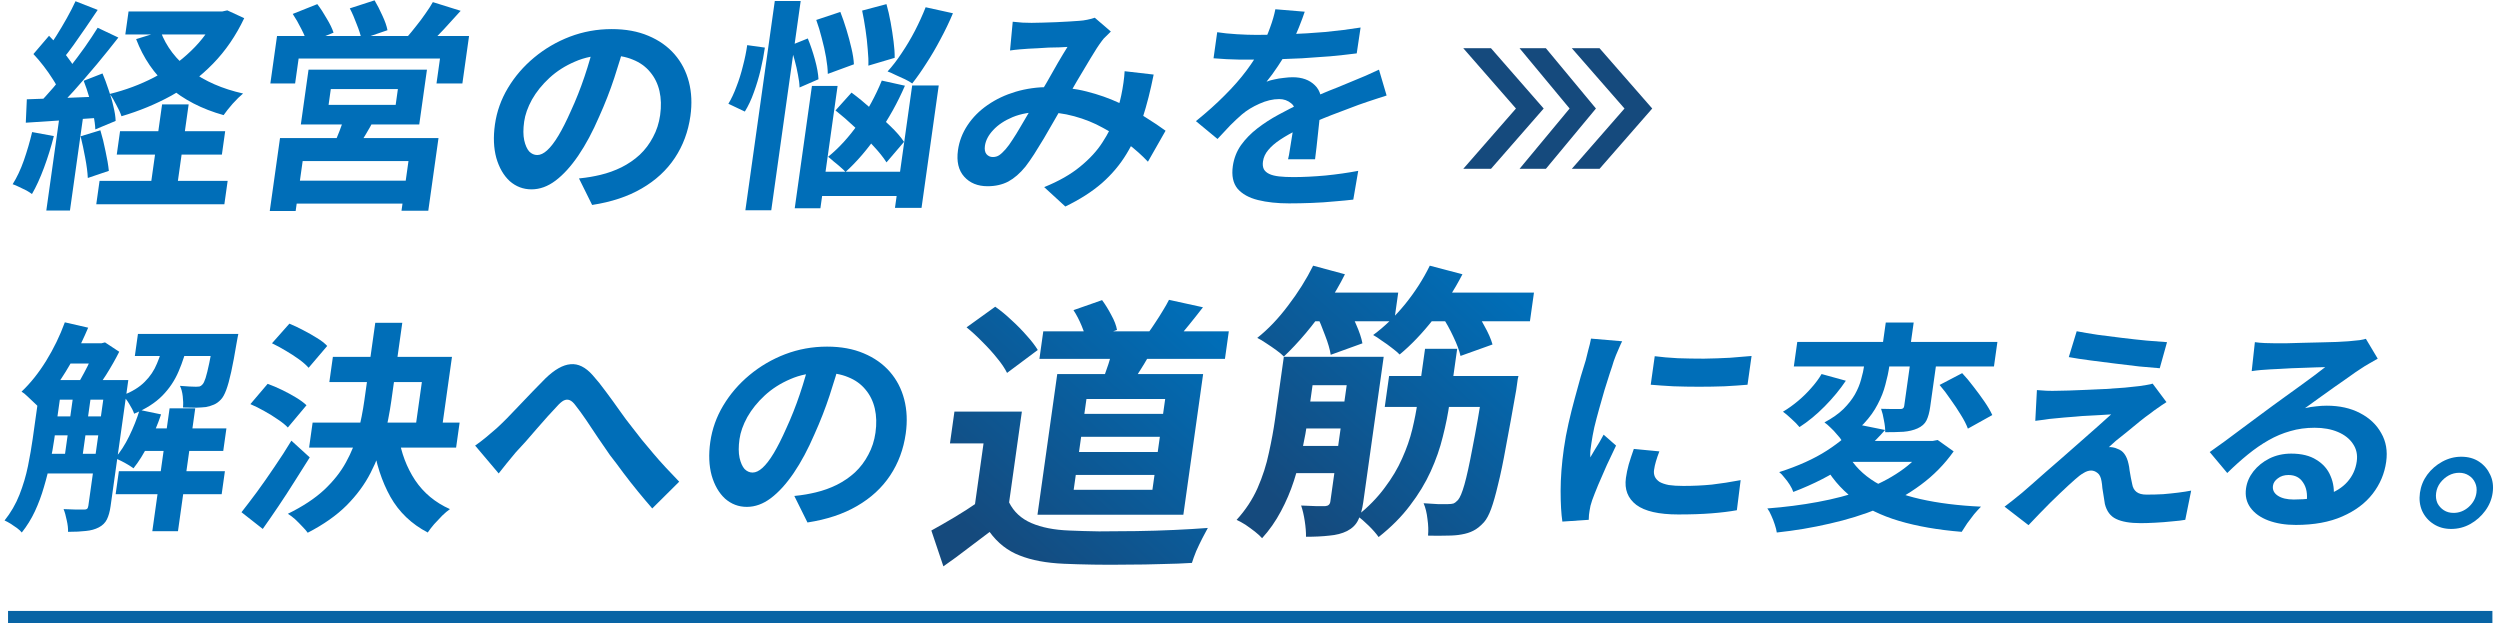
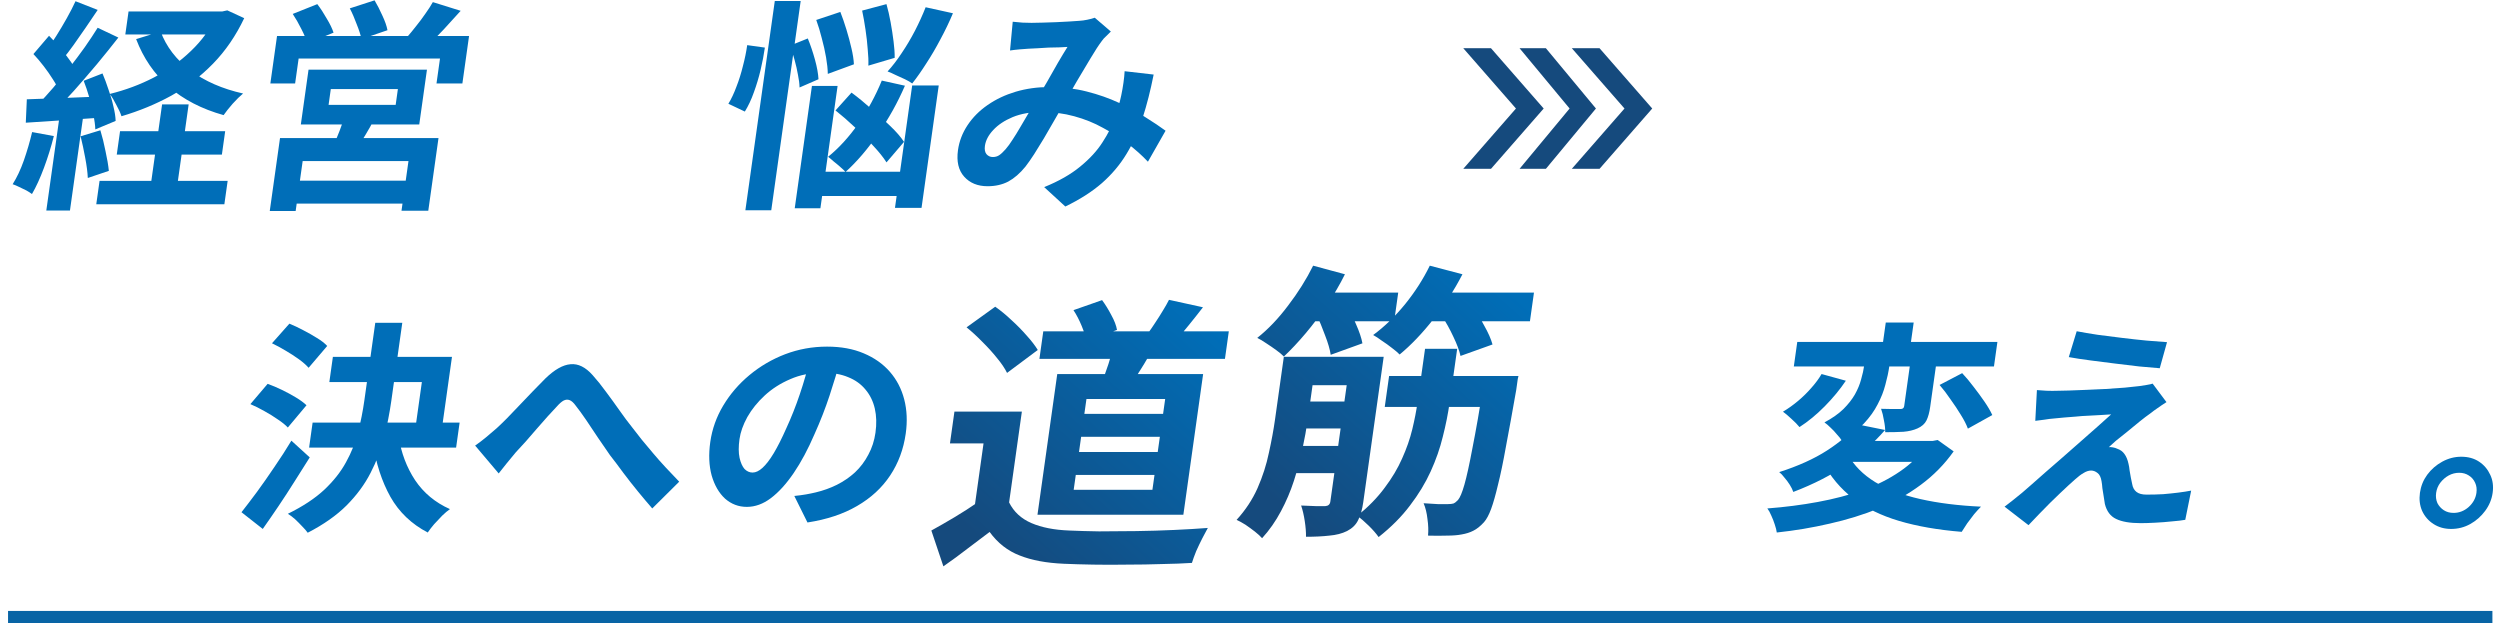
<svg xmlns="http://www.w3.org/2000/svg" width="622" height="155" viewBox="0 0 622 155" fill="none">
  <path d="M2 152H620.112V155H2V152Z" fill="#0864A5" />
  <path d="M31.983 2.856H55.955L55.152 8.568H31.18L31.983 2.856ZM29.869 32.636H56.026L55.207 38.459H29.05L29.869 32.636ZM24.77 45.002H56.64L55.821 50.825H23.951L24.77 45.002ZM54.05 2.856H55.283L56.554 2.579L60.762 4.52C58.692 8.883 56.109 12.653 53.011 15.833C49.913 19.012 46.439 21.674 42.59 23.819C38.747 25.926 34.624 27.626 30.223 28.92C29.964 28.107 29.537 27.164 28.94 26.092C28.387 24.983 27.842 24.077 27.306 23.375C31.212 22.414 34.877 21.046 38.301 19.271C41.767 17.46 44.839 15.26 47.518 12.672C50.234 10.084 52.365 7.145 53.91 3.855L54.05 2.856ZM39.962 7.847C41.374 11.618 43.851 14.853 47.392 17.552C50.976 20.214 55.338 22.118 60.48 23.264C59.719 23.892 58.853 24.743 57.881 25.815C56.946 26.887 56.197 27.83 55.635 28.643C50.209 27.127 45.666 24.78 42.006 21.6C38.383 18.421 35.672 14.465 33.872 9.733L39.962 7.847ZM40.326 25.981H46.935L43.739 48.718H37.13L40.326 25.981ZM18.787 0.306L24.308 2.468C23.363 3.873 22.374 5.333 21.339 6.849C20.305 8.365 19.299 9.807 18.323 11.175C17.346 12.543 16.433 13.726 15.584 14.724L11.368 12.838C12.201 11.692 13.074 10.398 13.986 8.957C14.898 7.515 15.778 6.036 16.626 4.52C17.474 3.004 18.194 1.599 18.787 0.306ZM24.3 6.905L29.446 9.345C27.806 11.452 26.019 13.67 24.086 15.999C22.158 18.291 20.241 20.51 18.334 22.654C16.432 24.761 14.66 26.61 13.017 28.199L9.401 26.037C10.623 24.78 11.903 23.375 13.242 21.822C14.585 20.232 15.918 18.587 17.24 16.887C18.604 15.149 19.892 13.43 21.102 11.729C22.317 9.992 23.383 8.383 24.3 6.905ZM8.314 13.448L12.201 8.901C13.053 9.751 13.91 10.694 14.772 11.729C15.678 12.727 16.487 13.744 17.2 14.779C17.956 15.777 18.501 16.683 18.835 17.497L14.693 22.654C14.37 21.767 13.854 20.787 13.146 19.715C12.475 18.643 11.713 17.552 10.861 16.443C10.009 15.334 9.16 14.336 8.314 13.448ZM20.821 20.103L25.503 18.273C26.035 19.53 26.537 20.879 27.006 22.321C27.518 23.726 27.921 25.112 28.214 26.48C28.549 27.811 28.735 29.013 28.771 30.085L23.714 32.192C23.678 31.12 23.514 29.9 23.22 28.532C22.97 27.127 22.631 25.686 22.204 24.207C21.777 22.728 21.316 21.36 20.821 20.103ZM6.675 24.706C9.262 24.632 12.358 24.521 15.964 24.373C19.569 24.225 23.23 24.077 26.948 23.929L26.151 29.198C22.642 29.456 19.155 29.697 15.688 29.919C12.259 30.14 9.169 30.344 6.417 30.529L6.675 24.706ZM20.056 33.911L24.971 32.414C25.457 34.004 25.885 35.741 26.255 37.627C26.667 39.475 26.942 41.102 27.081 42.507L21.847 44.281C21.783 42.877 21.569 41.213 21.204 39.29C20.845 37.331 20.462 35.538 20.056 33.911ZM7.994 32.858L13.398 33.856C12.726 36.518 11.909 39.142 10.947 41.73C9.986 44.318 8.989 46.5 7.955 48.274C7.618 48.015 7.156 47.72 6.568 47.387C5.974 47.091 5.362 46.795 4.732 46.5C4.139 46.204 3.61 45.982 3.145 45.834C4.2 44.17 5.132 42.193 5.94 39.9C6.752 37.571 7.437 35.224 7.994 32.858ZM15 27.645H20.881L17.404 52.378H11.523L15 27.645Z" fill="#006EB8" />
  <path d="M82.304 22.155L81.751 26.092H98.442L98.995 22.155H82.304ZM76.765 17.33H106.227L104.309 30.972H74.848L76.765 17.33ZM85.722 28.92L93.277 29.364C92.509 30.843 91.712 32.266 90.884 33.634C90.057 35.002 89.315 36.166 88.657 37.128L82.885 36.351C83.42 35.205 83.951 33.948 84.479 32.58C85.008 31.212 85.422 29.992 85.722 28.92ZM69.667 34.355H109.098L106.557 52.433H99.892L101.63 40.067H75.305L73.559 52.489H67.118L69.667 34.355ZM71.819 44.947H103.801L102.998 50.659H71.016L71.819 44.947ZM68.925 8.957H116.701L115.041 20.768H108.6L109.473 14.557H74.299L73.425 20.768H67.264L68.925 8.957ZM107.692 0.527L114.614 2.69C113.195 4.28 111.782 5.833 110.374 7.348C108.966 8.864 107.685 10.14 106.532 11.175L101.323 9.178C102.035 8.365 102.779 7.459 103.554 6.461C104.366 5.463 105.125 4.446 105.831 3.411C106.574 2.376 107.194 1.415 107.692 0.527ZM72.833 3.466L78.945 1.026C79.765 2.099 80.548 3.3 81.295 4.631C82.084 5.925 82.648 7.09 82.988 8.125L76.453 10.787C76.182 9.788 75.695 8.605 74.991 7.237C74.293 5.833 73.573 4.576 72.833 3.466ZM87.03 2.08L93.192 0.084C93.858 1.193 94.502 2.45 95.126 3.855C95.788 5.26 96.214 6.48 96.404 7.515L89.931 9.733C89.736 8.735 89.347 7.515 88.766 6.073C88.227 4.594 87.648 3.263 87.03 2.08Z" fill="#006EB8" />
-   <path d="M155.55 10.4C154.781 13.21 153.875 16.204 152.831 19.384C151.786 22.563 150.531 25.78 149.066 29.033C147.458 32.767 145.736 35.983 143.901 38.682C142.065 41.381 140.166 43.47 138.203 44.949C136.283 46.391 134.296 47.111 132.242 47.111C130.188 47.111 128.38 46.428 126.817 45.06C125.297 43.655 124.186 41.732 123.483 39.292C122.818 36.852 122.704 34.08 123.14 30.974C123.592 27.758 124.672 24.726 126.379 21.879C128.086 19.033 130.25 16.519 132.872 14.338C135.536 12.119 138.506 10.382 141.782 9.125C145.096 7.868 148.563 7.239 152.185 7.239C155.658 7.239 158.698 7.794 161.305 8.903C163.95 10.012 166.124 11.546 167.827 13.506C169.531 15.465 170.721 17.757 171.398 20.382C172.074 23.007 172.199 25.835 171.773 28.867C171.228 32.749 169.936 36.224 167.899 39.292C165.862 42.361 163.117 44.893 159.662 46.89C156.245 48.886 152.132 50.254 147.323 50.993L144.05 44.394C145.148 44.283 146.119 44.154 146.961 44.006C147.803 43.858 148.611 43.692 149.384 43.507C151.238 43.063 152.988 42.435 154.634 41.621C156.321 40.771 157.83 39.736 159.159 38.516C160.493 37.259 161.594 35.799 162.463 34.135C163.369 32.471 163.962 30.641 164.243 28.645C164.55 26.464 164.494 24.467 164.077 22.656C163.659 20.844 162.891 19.273 161.771 17.942C160.656 16.574 159.215 15.539 157.446 14.837C155.683 14.097 153.588 13.727 151.161 13.727C148.174 13.727 145.466 14.264 143.038 15.336C140.614 16.371 138.502 17.72 136.7 19.384C134.897 21.048 133.451 22.841 132.359 24.763C131.304 26.686 130.655 28.515 130.411 30.253C130.151 32.102 130.157 33.654 130.428 34.911C130.705 36.131 131.116 37.056 131.663 37.684C132.252 38.276 132.92 38.571 133.666 38.571C134.451 38.571 135.271 38.183 136.127 37.407C137.025 36.593 137.962 35.373 138.937 33.747C139.913 32.12 140.948 30.068 142.043 27.591C143.276 24.929 144.404 22.083 145.428 19.051C146.452 16.02 147.297 13.062 147.963 10.178L155.55 10.4Z" fill="#006EB8" />
  <path d="M203.083 4.964L209.077 2.967C209.599 4.298 210.104 5.759 210.59 7.348C211.076 8.938 211.492 10.491 211.839 12.007C212.191 13.485 212.396 14.816 212.454 15.999L205.958 18.384C205.937 17.201 205.794 15.833 205.526 14.28C205.259 12.727 204.904 11.138 204.46 9.511C204.054 7.884 203.595 6.369 203.083 4.964ZM214.501 2.635L220.552 1.026C220.952 2.431 221.299 3.947 221.593 5.574C221.887 7.2 222.13 8.79 222.323 10.343C222.52 11.859 222.611 13.208 222.594 14.391L216.048 16.332C216.097 15.186 216.044 13.837 215.889 12.284C215.776 10.694 215.594 9.067 215.343 7.404C215.096 5.703 214.816 4.113 214.501 2.635ZM207.872 27.479L211.856 23.042C213.413 24.188 215.021 25.501 216.68 26.979C218.381 28.421 219.971 29.863 221.449 31.305C222.964 32.747 224.121 34.078 224.92 35.298L220.562 40.4C219.768 39.143 218.656 37.756 217.226 36.24C215.839 34.688 214.318 33.153 212.664 31.638C211.016 30.085 209.418 28.698 207.872 27.479ZM202.008 21.378H208.393L204.114 51.823H197.729L202.008 21.378ZM226.948 21.268H233.557L229.278 51.712H222.669L226.948 21.268ZM202.032 42.729H227.068L226.218 48.773H201.182L202.032 42.729ZM230.3 1.803L237.091 3.3C236.192 5.444 235.163 7.589 234.003 9.733C232.88 11.877 231.7 13.892 230.464 15.777C229.266 17.663 228.099 19.327 226.962 20.768C226.524 20.436 225.92 20.084 225.15 19.715C224.381 19.345 223.609 18.994 222.834 18.661C222.102 18.291 221.434 17.996 220.83 17.774C222.02 16.48 223.185 14.964 224.326 13.227C225.504 11.489 226.604 9.64 227.626 7.681C228.653 5.685 229.545 3.725 230.3 1.803ZM219.39 20.048L225.148 21.323C223.324 25.538 221.101 29.53 218.48 33.301C215.896 37.072 213.192 40.233 210.369 42.784C210.08 42.451 209.652 42.045 209.085 41.564C208.555 41.084 208.004 40.621 207.431 40.178C206.901 39.697 206.433 39.309 206.027 39.013C208.723 36.832 211.238 34.078 213.573 30.75C215.913 27.386 217.852 23.819 219.39 20.048ZM192.768 0.25H199.209L191.889 52.322H185.448L192.768 0.25ZM185.903 11.23L190.299 11.84C190.054 13.578 189.701 15.426 189.239 17.386C188.782 19.308 188.221 21.175 187.556 22.987C186.933 24.761 186.186 26.351 185.317 27.756L181.221 25.815C181.947 24.632 182.612 23.227 183.214 21.6C183.853 19.974 184.393 18.255 184.835 16.443C185.313 14.632 185.67 12.894 185.903 11.23ZM196.586 11.341L200.98 9.567C201.648 11.193 202.241 12.949 202.76 14.835C203.279 16.72 203.573 18.347 203.642 19.715L198.929 21.767C198.91 20.842 198.778 19.789 198.533 18.606C198.326 17.423 198.05 16.203 197.703 14.946C197.363 13.652 196.99 12.45 196.586 11.341Z" fill="#006EB8" />
  <path d="M251.966 5.407C252.74 5.481 253.551 5.555 254.399 5.629C255.29 5.666 256.034 5.685 256.632 5.685C257.453 5.685 258.389 5.666 259.44 5.629C260.528 5.592 261.635 5.555 262.76 5.518C263.886 5.481 264.958 5.426 265.976 5.352C266.995 5.278 267.824 5.223 268.464 5.186C269.141 5.149 269.826 5.056 270.519 4.908C271.25 4.76 271.87 4.594 272.382 4.409L276.379 7.847C275.944 8.291 275.532 8.698 275.144 9.067C274.761 9.4 274.429 9.77 274.148 10.177C273.367 11.212 272.439 12.635 271.363 14.447C270.292 16.221 269.144 18.143 267.92 20.214C266.733 22.284 265.572 24.299 264.438 26.259C263.701 27.515 262.935 28.846 262.14 30.251C261.345 31.656 260.532 33.061 259.699 34.466C258.872 35.834 258.074 37.128 257.305 38.348C256.542 39.531 255.817 40.566 255.133 41.453C253.779 43.117 252.354 44.355 250.858 45.169C249.367 45.945 247.651 46.333 245.709 46.333C243.245 46.333 241.303 45.538 239.883 43.949C238.464 42.359 237.951 40.159 238.346 37.349C238.658 35.131 239.453 33.061 240.732 31.139C242.01 29.216 243.663 27.552 245.69 26.148C247.76 24.706 250.1 23.597 252.711 22.82C255.322 22.044 258.121 21.656 261.108 21.656C264.357 21.656 267.441 22.025 270.362 22.765C273.282 23.504 275.969 24.447 278.422 25.593C280.912 26.739 283.114 27.941 285.028 29.198C286.985 30.418 288.64 31.527 289.994 32.525L285.606 40.233C284.144 38.68 282.468 37.183 280.58 35.741C278.692 34.299 276.636 32.987 274.412 31.804C272.231 30.584 269.846 29.623 267.256 28.92C264.704 28.218 261.99 27.867 259.115 27.867C256.389 27.867 253.995 28.292 251.934 29.142C249.91 29.992 248.303 31.065 247.113 32.358C245.928 33.615 245.24 34.928 245.048 36.296C244.923 37.183 245.051 37.867 245.431 38.348C245.849 38.828 246.375 39.069 247.01 39.069C247.608 39.069 248.133 38.921 248.585 38.625C249.037 38.329 249.574 37.83 250.196 37.128C250.775 36.462 251.353 35.667 251.931 34.743C252.546 33.819 253.175 32.802 253.816 31.693C254.495 30.584 255.157 29.456 255.804 28.31C256.488 27.164 257.148 26.055 257.784 24.983C258.664 23.504 259.57 21.97 260.503 20.38C261.441 18.753 262.334 17.182 263.182 15.666C264.067 14.151 264.87 12.82 265.592 11.674C265.026 11.711 264.33 11.748 263.504 11.785C262.682 11.785 261.802 11.803 260.863 11.84C259.962 11.877 259.058 11.933 258.152 12.007C257.288 12.043 256.536 12.081 255.896 12.117C255.33 12.154 254.594 12.21 253.688 12.284C252.819 12.358 252.021 12.45 251.296 12.561L251.966 5.407ZM287.029 18.55C286.254 22.469 285.337 26.074 284.277 29.364C283.259 32.617 281.926 35.593 280.277 38.292C278.671 40.954 276.632 43.376 274.159 45.557C271.692 47.701 268.656 49.642 265.051 51.38L259.792 46.555C263.436 45.076 266.419 43.376 268.743 41.453C271.104 39.531 272.956 37.516 274.298 35.408C275.677 33.301 276.712 31.249 277.403 29.253C278.1 27.22 278.618 25.39 278.959 23.763C279.184 22.691 279.37 21.637 279.515 20.602C279.666 19.53 279.764 18.569 279.809 17.718L287.029 18.55Z" fill="#006EB8" />
-   <path d="M324.617 2.912C324.29 3.91 323.81 5.204 323.176 6.794C322.541 8.384 321.692 10.177 320.627 12.173C319.837 13.541 318.947 14.964 317.955 16.443C317.005 17.885 316.058 19.179 315.113 20.325C315.629 20.103 316.271 19.918 317.039 19.77C317.812 19.585 318.595 19.456 319.39 19.382C320.227 19.271 320.963 19.216 321.598 19.216C323.95 19.216 325.798 19.881 327.142 21.212C328.523 22.543 329.029 24.521 328.66 27.146C328.556 27.885 328.429 28.791 328.278 29.863C328.165 30.935 328.044 32.063 327.915 33.246C327.791 34.392 327.67 35.52 327.551 36.629C327.433 37.738 327.311 38.736 327.186 39.623H320.465C320.628 38.995 320.77 38.255 320.889 37.405C321.051 36.518 321.2 35.593 321.335 34.632C321.507 33.671 321.656 32.747 321.781 31.86C321.948 30.935 322.083 30.104 322.187 29.364C322.437 27.59 322.123 26.369 321.246 25.704C320.411 25.002 319.415 24.65 318.257 24.65C316.689 24.65 315.047 25.039 313.333 25.815C311.66 26.554 310.21 27.442 308.982 28.477C308.046 29.29 307.078 30.196 306.079 31.194C305.118 32.192 304.063 33.32 302.915 34.577L297.546 30.14C300.285 27.922 302.677 25.778 304.723 23.708C306.807 21.637 308.607 19.585 310.125 17.552C311.643 15.519 312.937 13.485 314.007 11.452C314.775 9.973 315.439 8.439 315.999 6.849C316.601 5.223 317.038 3.707 317.31 2.302L324.617 2.912ZM302.84 8.014C304.228 8.236 305.848 8.402 307.699 8.513C309.551 8.624 311.186 8.679 312.605 8.679C315.069 8.679 317.765 8.624 320.694 8.513C323.659 8.402 326.672 8.217 329.733 7.958C332.799 7.663 335.726 7.293 338.515 6.849L337.554 13.282C335.539 13.541 333.358 13.781 331.012 14.003C328.708 14.188 326.351 14.354 323.94 14.502C321.572 14.613 319.3 14.705 317.124 14.779C314.953 14.816 313.028 14.835 311.347 14.835C310.601 14.835 309.667 14.835 308.547 14.835C307.469 14.798 306.354 14.761 305.202 14.724C304.055 14.65 302.964 14.576 301.928 14.502L302.84 8.014ZM344.987 23.763C344.363 23.948 343.62 24.188 342.757 24.484C341.936 24.743 341.095 25.02 340.232 25.316C339.411 25.575 338.665 25.833 337.994 26.092C336.103 26.795 333.855 27.645 331.25 28.643C328.683 29.641 325.98 30.806 323.142 32.137C321.337 33.024 319.796 33.893 318.519 34.743C317.242 35.593 316.242 36.462 315.52 37.35C314.803 38.2 314.372 39.143 314.226 40.178C314.117 40.954 314.194 41.601 314.457 42.119C314.726 42.599 315.175 42.987 315.806 43.283C316.437 43.579 317.248 43.782 318.241 43.893C319.233 44.004 320.42 44.06 321.802 44.06C324.192 44.06 326.842 43.93 329.754 43.671C332.671 43.376 335.395 42.987 337.927 42.507L336.698 49.661C335.482 49.809 333.949 49.956 332.098 50.104C330.243 50.289 328.32 50.419 326.331 50.492C324.379 50.566 322.506 50.603 320.714 50.603C317.802 50.603 315.227 50.326 312.99 49.772C310.753 49.217 309.055 48.274 307.898 46.943C306.784 45.575 306.393 43.708 306.725 41.342C306.995 39.42 307.669 37.682 308.746 36.13C309.861 34.577 311.234 33.172 312.867 31.915C314.5 30.658 316.246 29.53 318.104 28.532C320.004 27.497 321.854 26.554 323.654 25.704C325.496 24.817 327.153 24.059 328.623 23.43C330.092 22.802 331.459 22.247 332.721 21.767C334.026 21.249 335.275 20.732 336.468 20.214C337.618 19.733 338.729 19.271 339.799 18.828C340.875 18.347 341.972 17.848 343.09 17.33L344.987 23.763Z" fill="#006EB8" />
-   <path d="M12.655 94.558H28.226L27.54 99.438H11.97L12.655 94.558ZM11.385 103.597H26.956L26.293 108.31H10.722L11.385 103.597ZM10.075 112.913H25.646L24.96 117.793H9.389L10.075 112.913ZM35.272 106.591H56.332L55.545 112.192H34.485L35.272 106.591ZM16.742 85.407H25.592L24.882 90.454H16.033L16.742 85.407ZM34.321 83.078H55.157L54.385 88.568H33.549L34.321 83.078ZM29.575 117.239H55.956L55.153 122.951H28.772L29.575 117.239ZM42.191 101.6H48.576L44.281 132.156H37.896L42.191 101.6ZM18.402 97.109H22.827L20.348 114.743H15.923L18.402 97.109ZM53.364 83.078H59.301C59.301 83.078 59.244 83.356 59.128 83.91C59.056 84.428 58.974 84.871 58.885 85.241C58.4 88.162 57.947 90.583 57.528 92.506C57.108 94.428 56.69 95.944 56.273 97.053C55.855 98.162 55.408 98.957 54.929 99.438C54.403 99.992 53.842 100.399 53.245 100.658C52.649 100.916 51.986 101.12 51.255 101.268C50.61 101.342 49.781 101.397 48.768 101.434C47.759 101.434 46.679 101.415 45.527 101.379C45.609 100.528 45.59 99.604 45.468 98.606C45.353 97.571 45.12 96.702 44.771 95.999C45.656 96.073 46.451 96.129 47.156 96.166C47.86 96.203 48.399 96.221 48.772 96.221C49.108 96.221 49.391 96.203 49.62 96.166C49.892 96.092 50.139 95.925 50.362 95.667C50.623 95.408 50.885 94.872 51.149 94.058C51.417 93.208 51.722 91.97 52.063 90.343C52.404 88.716 52.798 86.572 53.247 83.91L53.364 83.078ZM34.743 101.989L40.076 103.098C39.237 105.612 38.201 108.07 36.967 110.473C35.77 112.876 34.516 114.891 33.205 116.518C32.868 116.259 32.424 115.963 31.873 115.63C31.323 115.298 30.751 114.983 30.157 114.688C29.564 114.392 29.057 114.152 28.635 113.967C29.925 112.488 31.095 110.676 32.143 108.532C33.191 106.388 34.058 104.207 34.743 101.989ZM16.131 80.195L21.937 81.526C20.874 84.04 19.686 86.517 18.372 88.957C17.058 91.397 15.655 93.67 14.164 95.778C12.71 97.885 11.2 99.733 9.632 101.323C9.343 100.99 8.933 100.584 8.403 100.103C7.879 99.585 7.351 99.086 6.821 98.606C6.297 98.088 5.81 97.7 5.361 97.441C7.556 95.371 9.595 92.82 11.477 89.788C13.365 86.72 14.916 83.522 16.131 80.195ZM10.191 94.558H15.568L13.502 109.253C13.253 111.028 12.911 112.932 12.475 114.965C12.078 116.998 11.562 119.069 10.93 121.176C10.34 123.246 9.59 125.261 8.68 127.221C7.775 129.143 6.688 130.899 5.419 132.489C5.167 132.156 4.771 131.786 4.231 131.38C3.723 131.01 3.177 130.64 2.595 130.271C2.044 129.938 1.557 129.679 1.135 129.494C2.675 127.572 3.907 125.446 4.832 123.117C5.762 120.751 6.471 118.366 6.958 115.963C7.45 113.523 7.842 111.268 8.133 109.198L10.191 94.558ZM26.378 94.558H31.923L27.511 125.945C27.324 127.276 27.021 128.367 26.603 129.217C26.185 130.067 25.512 130.733 24.586 131.213C23.66 131.694 22.591 131.99 21.381 132.101C20.165 132.248 18.68 132.322 16.925 132.322C16.964 131.509 16.857 130.548 16.602 129.439C16.384 128.33 16.122 127.405 15.816 126.666C16.93 126.703 17.971 126.74 18.936 126.777C19.907 126.777 20.579 126.777 20.953 126.777C21.289 126.777 21.521 126.721 21.648 126.611C21.819 126.463 21.93 126.204 21.982 125.834L26.378 94.558ZM40.841 84.908H46.834C46.23 87.607 45.431 90.103 44.437 92.395C43.485 94.65 42.138 96.665 40.395 98.439C38.652 100.214 36.313 101.711 33.378 102.931C33.141 102.229 32.733 101.415 32.153 100.491C31.611 99.567 31.056 98.865 30.489 98.384C32.859 97.46 34.698 96.332 36.005 95.001C37.35 93.67 38.366 92.154 39.053 90.454C39.777 88.753 40.373 86.905 40.841 84.908ZM23.968 85.407H25.256L26.127 85.186L29.664 87.515C28.78 89.289 27.712 91.175 26.461 93.171C25.215 95.131 24.063 96.813 23.007 98.218C22.504 97.811 21.876 97.367 21.122 96.887C20.405 96.406 19.769 96.018 19.213 95.722C19.786 94.835 20.353 93.855 20.914 92.783C21.518 91.674 22.066 90.565 22.558 89.456C23.093 88.31 23.513 87.311 23.819 86.461L23.968 85.407Z" fill="#006EB8" />
  <path d="M82.821 88.79H112.451L109.777 107.811H103.168L104.961 95.057H81.941L82.821 88.79ZM77.777 105.149H114.352L113.479 111.36H76.904L77.777 105.149ZM93.368 80.305H100.089L97.361 99.715C96.94 102.709 96.348 105.722 95.586 108.754C94.824 111.786 93.699 114.743 92.21 117.627C90.765 120.473 88.78 123.172 86.255 125.723C83.736 128.237 80.504 130.511 76.559 132.544C76.216 132.064 75.75 131.527 75.161 130.936C74.609 130.344 74.02 129.753 73.394 129.161C72.762 128.607 72.171 128.163 71.621 127.83C75.311 126.019 78.314 124.041 80.632 121.897C82.955 119.716 84.771 117.423 86.08 115.02C87.431 112.58 88.438 110.066 89.1 107.479C89.763 104.891 90.278 102.284 90.647 99.659L93.368 80.305ZM99.186 108.643C99.815 112.673 101.175 116.277 103.267 119.457C105.397 122.636 108.289 125.039 111.944 126.666C111.364 127.073 110.728 127.609 110.037 128.274C109.341 128.977 108.661 129.697 107.997 130.437C107.37 131.176 106.845 131.86 106.42 132.489C102.385 130.381 99.291 127.424 97.138 123.616C94.99 119.771 93.53 115.279 92.759 110.14L99.186 108.643ZM67.67 85.407L71.997 80.527C73.092 80.971 74.23 81.507 75.411 82.136C76.63 82.764 77.771 83.411 78.835 84.076C79.936 84.742 80.795 85.407 81.411 86.073L76.782 91.507C76.204 90.842 75.406 90.14 74.39 89.4C73.374 88.661 72.262 87.94 71.053 87.237C69.883 86.535 68.755 85.925 67.67 85.407ZM62.294 100.547L66.588 95.5C67.725 95.907 68.906 96.406 70.13 96.998C71.353 97.589 72.516 98.218 73.617 98.883C74.719 99.548 75.599 100.195 76.257 100.824L71.613 106.369C71.029 105.741 70.208 105.075 69.149 104.373C68.095 103.634 66.962 102.931 65.749 102.266C64.573 101.6 63.421 101.027 62.294 100.547ZM60.081 127.442C61.217 126 62.499 124.318 63.927 122.396C65.36 120.436 66.809 118.366 68.273 116.185C69.774 114.004 71.182 111.822 72.497 109.641L77.065 113.8C75.856 115.76 74.584 117.775 73.247 119.845C71.948 121.915 70.638 123.93 69.317 125.89C67.996 127.849 66.683 129.753 65.377 131.601L60.081 127.442Z" fill="#006EB8" />
  <path d="M118.214 110.861C119.166 110.196 120.044 109.53 120.847 108.865C121.693 108.162 122.605 107.386 123.583 106.536C124.311 105.87 125.154 105.057 126.11 104.096C127.072 103.098 128.1 102.025 129.195 100.879C130.289 99.733 131.384 98.587 132.479 97.441C133.616 96.258 134.684 95.168 135.683 94.169C137.974 91.951 140.063 90.768 141.951 90.62C143.844 90.435 145.677 91.341 147.45 93.338C148.548 94.558 149.66 95.944 150.786 97.497C151.949 99.049 153.075 100.602 154.164 102.155C155.253 103.708 156.274 105.075 157.228 106.258C157.984 107.257 158.79 108.292 159.648 109.364C160.543 110.436 161.486 111.564 162.477 112.747C163.468 113.93 164.516 115.113 165.619 116.296C166.722 117.479 167.844 118.662 168.985 119.845L162.28 126.5C161.155 125.206 159.971 123.801 158.728 122.285C157.485 120.769 156.265 119.216 155.07 117.627C153.912 116.037 152.81 114.577 151.765 113.246C150.837 111.878 149.845 110.436 148.788 108.92C147.774 107.368 146.787 105.889 145.827 104.484C144.867 103.079 144.007 101.896 143.246 100.935C142.715 100.195 142.201 99.733 141.704 99.548C141.245 99.364 140.754 99.401 140.232 99.659C139.748 99.918 139.195 100.399 138.573 101.101C137.915 101.804 137.144 102.635 136.262 103.597C135.418 104.558 134.507 105.593 133.529 106.702C132.594 107.774 131.681 108.828 130.789 109.863C129.901 110.861 129.086 111.749 128.342 112.525C127.577 113.449 126.813 114.373 126.048 115.298C125.321 116.222 124.662 117.054 124.073 117.793L118.214 110.861Z" fill="#006EB8" />
  <path d="M209.126 89.4C208.357 92.21 207.451 95.204 206.407 98.384C205.362 101.563 204.107 104.78 202.642 108.033C201.034 111.767 199.312 114.983 197.477 117.682C195.641 120.381 193.742 122.47 191.779 123.949C189.859 125.391 187.872 126.111 185.818 126.111C183.764 126.111 181.956 125.427 180.393 124.06C178.873 122.655 177.762 120.732 177.059 118.292C176.394 115.852 176.28 113.079 176.716 109.974C177.169 106.758 178.248 103.726 179.955 100.879C181.662 98.033 183.827 95.519 186.448 93.338C189.113 91.119 192.083 89.382 195.359 88.125C198.672 86.868 202.139 86.239 205.761 86.239C209.234 86.239 212.274 86.794 214.881 87.903C217.526 89.012 219.7 90.546 221.404 92.506C223.107 94.465 224.297 96.757 224.974 99.382C225.65 102.007 225.776 104.835 225.349 107.867C224.804 111.749 223.512 115.224 221.475 118.292C219.439 121.361 216.693 123.893 213.238 125.89C209.821 127.886 205.708 129.254 200.899 129.993L197.626 123.394C198.725 123.283 199.695 123.154 200.537 123.006C201.379 122.858 202.187 122.692 202.96 122.507C204.814 122.063 206.564 121.435 208.21 120.621C209.898 119.771 211.406 118.736 212.735 117.516C214.069 116.259 215.171 114.799 216.039 113.135C216.945 111.471 217.539 109.641 217.819 107.645C218.126 105.464 218.07 103.467 217.653 101.656C217.235 99.844 216.467 98.273 215.347 96.942C214.232 95.574 212.791 94.539 211.023 93.837C209.26 93.097 207.164 92.728 204.737 92.728C201.75 92.728 199.042 93.264 196.614 94.336C194.191 95.371 192.078 96.72 190.276 98.384C188.474 100.048 187.027 101.841 185.935 103.763C184.881 105.685 184.231 107.516 183.987 109.253C183.727 111.102 183.733 112.654 184.004 113.911C184.281 115.131 184.692 116.056 185.239 116.684C185.828 117.276 186.496 117.571 187.243 117.571C188.027 117.571 188.847 117.183 189.703 116.407C190.601 115.593 191.538 114.373 192.514 112.747C193.489 111.12 194.524 109.068 195.619 106.591C196.852 103.929 197.981 101.083 199.004 98.051C200.028 95.02 200.873 92.062 201.54 89.178L209.126 89.4Z" fill="#006EB8" />
  <path d="M259.568 82.441H305.729L304.767 89.285H258.606L259.568 82.441ZM277.101 85.791L286.958 86.362C286.019 88.263 284.966 90.117 283.8 91.923C282.682 93.73 281.693 95.298 280.834 96.629L274.019 95.417C274.611 93.943 275.198 92.327 275.781 90.569C276.371 88.762 276.811 87.17 277.101 85.791ZM290.844 74.597L299.297 76.451C298.123 77.972 296.956 79.446 295.795 80.872C294.635 82.298 293.597 83.534 292.682 84.579L285.649 82.868C286.243 82.06 286.846 81.181 287.46 80.23C288.129 79.232 288.746 78.258 289.311 77.307C289.932 76.309 290.443 75.406 290.844 74.597ZM267.079 77.164L274.199 74.669C275.006 75.762 275.768 76.998 276.487 78.376C277.253 79.755 277.727 80.991 277.91 82.084L270.318 84.865C270.129 83.819 269.73 82.559 269.121 81.086C268.512 79.612 267.831 78.305 267.079 77.164ZM254.242 102.404L250.544 128.714H242.118L244.704 110.318H236.35L237.463 102.404H254.242ZM251.065 125.006C252.226 127.335 254.073 129.046 256.608 130.14C259.143 131.233 262.273 131.851 265.997 131.993C268.096 132.089 270.583 132.16 273.457 132.207C276.385 132.207 279.461 132.184 282.684 132.136C285.908 132.089 289.066 131.993 292.158 131.851C295.299 131.708 298.083 131.542 300.51 131.352C300.128 132.017 299.672 132.873 299.141 133.919C298.61 134.964 298.099 136.034 297.61 137.127C297.168 138.22 296.815 139.195 296.551 140.05C294.37 140.193 291.884 140.288 289.093 140.336C286.295 140.431 283.432 140.478 280.504 140.478C277.568 140.526 274.736 140.526 272.006 140.478C269.276 140.431 266.838 140.359 264.691 140.264C260.301 140.074 256.629 139.385 253.675 138.197C250.715 137.056 248.229 135.107 246.216 132.35C244.444 133.681 242.618 135.059 240.738 136.485C238.905 137.911 236.897 139.385 234.715 140.906L231.719 131.993C233.54 130.995 235.446 129.902 237.437 128.714C239.429 127.525 241.355 126.29 243.215 125.006H251.065ZM240.481 81.442L247.612 76.309C248.967 77.259 250.322 78.376 251.678 79.66C253.04 80.896 254.3 82.179 255.457 83.51C256.621 84.793 257.534 85.982 258.197 87.075L250.554 92.779C249.994 91.638 249.16 90.402 248.05 89.071C246.989 87.74 245.784 86.409 244.435 85.079C243.092 83.7 241.775 82.488 240.481 81.442ZM268.987 108.679L268.455 112.457H288.043L288.574 108.679H268.987ZM267.654 118.161L267.132 121.869H286.72L287.241 118.161H267.654ZM270.31 99.267L269.788 102.975H289.376L289.897 99.267H270.31ZM263.044 93.064H299.339L294.418 128.072H258.123L263.044 93.064Z" fill="url(#paint0_linear_2010_148)" />
  <path d="M323.091 88.772H340.086L339.094 95.83H322.099L323.091 88.772ZM321.527 99.894H338.667L337.724 106.597H320.585L321.527 99.894ZM345.608 93.549H373.045L371.962 101.249H344.525L345.608 93.549ZM319.758 110.946H336.969L336.017 117.719H318.806L319.758 110.946ZM336.053 88.772H344.263L339.181 124.92C338.921 126.774 338.494 128.272 337.902 129.412C337.358 130.553 336.438 131.456 335.145 132.122C333.906 132.74 332.436 133.12 330.736 133.262C329.077 133.453 327.143 133.548 324.934 133.548C324.951 132.407 324.846 131.1 324.621 129.626C324.397 128.153 324.097 126.869 323.722 125.776C324.964 125.824 326.157 125.871 327.303 125.919C328.503 125.919 329.319 125.919 329.751 125.919C330.478 125.871 330.892 125.491 330.992 124.778L336.053 88.772ZM369.444 93.549H377.797C377.797 93.549 377.74 93.786 377.625 94.262C377.565 94.689 377.498 95.165 377.425 95.688C377.351 96.211 377.288 96.662 377.234 97.042C376.274 102.509 375.427 107.167 374.694 111.017C374.009 114.867 373.342 118.076 372.693 120.642C372.099 123.162 371.53 125.158 370.987 126.632C370.444 128.105 369.858 129.198 369.229 129.911C368.321 130.91 367.429 131.623 366.552 132.05C365.724 132.478 364.744 132.787 363.614 132.977C362.627 133.167 361.413 133.262 359.973 133.262C358.526 133.31 356.966 133.31 355.292 133.262C355.418 132.027 355.371 130.648 355.153 129.127C354.983 127.606 354.663 126.299 354.192 125.206C355.475 125.301 356.641 125.372 357.691 125.42C358.795 125.42 359.659 125.42 360.283 125.42C360.811 125.42 361.25 125.372 361.599 125.277C361.956 125.134 362.332 124.849 362.728 124.421C363.24 123.851 363.781 122.568 364.349 120.571C364.918 118.575 365.586 115.533 366.352 111.445C367.167 107.357 368.124 101.915 369.223 95.117L369.444 93.549ZM319.418 88.772H327.556L325.351 104.458C325.037 106.692 324.6 109.116 324.041 111.73C323.481 114.344 322.774 116.982 321.92 119.644C321.072 122.259 319.998 124.778 318.697 127.202C317.389 129.674 315.827 131.908 314.01 133.904C313.597 133.429 313.002 132.882 312.224 132.264C311.489 131.694 310.705 131.123 309.873 130.553C309.034 130.03 308.299 129.626 307.666 129.341C309.88 126.917 311.619 124.279 312.884 121.427C314.155 118.527 315.094 115.604 315.701 112.657C316.362 109.662 316.869 106.905 317.223 104.386L319.418 88.772ZM325.408 72.801H347.876L346.874 79.931H324.406L325.408 72.801ZM354.285 72.801H381.65L380.648 79.931H353.283L354.285 72.801ZM326.71 66.099L334.619 68.237C333.346 70.804 331.86 73.347 330.162 75.867C328.464 78.386 326.693 80.739 324.849 82.925C323.005 85.112 321.198 87.037 319.428 88.7C318.967 88.225 318.344 87.702 317.56 87.132C316.776 86.561 315.944 85.991 315.064 85.421C314.232 84.85 313.48 84.399 312.806 84.066C315.508 81.927 318.069 79.241 320.492 76.009C322.963 72.777 325.035 69.473 326.71 66.099ZM355.731 66.099L363.856 68.237C361.875 72.088 359.481 75.795 356.676 79.36C353.87 82.925 351.055 85.872 348.232 88.201C347.77 87.726 347.127 87.179 346.302 86.561C345.524 85.944 344.696 85.349 343.816 84.779C342.991 84.161 342.265 83.686 341.64 83.353C344.424 81.309 347.061 78.766 349.553 75.724C352.052 72.634 354.111 69.426 355.731 66.099ZM327.527 78.219L334.935 75.724C335.784 77.197 336.606 78.861 337.402 80.715C338.204 82.521 338.728 84.09 338.973 85.421L331.083 88.273C330.886 86.942 330.417 85.326 329.676 83.424C328.983 81.523 328.266 79.788 327.527 78.219ZM358.782 78.719L366.272 76.152C367.32 77.578 368.317 79.194 369.264 81C370.265 82.759 370.956 84.327 371.339 85.706L363.376 88.558C363.083 87.227 362.491 85.635 361.599 83.781C360.714 81.879 359.775 80.192 358.782 78.719ZM354.553 86.775H362.547L360.662 100.18C360.275 102.936 359.709 105.765 358.966 108.664C358.277 111.516 357.272 114.392 355.953 117.291C354.633 120.191 352.915 123.019 350.799 125.776C348.731 128.533 346.132 131.147 343 133.619C342.4 132.763 341.594 131.836 340.582 130.838C339.57 129.84 338.607 129.008 337.692 128.343C340.455 126.109 342.726 123.78 344.507 121.355C346.336 118.931 347.781 116.507 348.842 114.083C349.958 111.611 350.803 109.187 351.377 106.81C351.951 104.434 352.385 102.2 352.679 100.108L354.553 86.775Z" fill="url(#paint1_linear_2010_148)" />
-   <path d="M411.697 88.624C413.384 88.846 415.283 89.012 417.396 89.123C419.552 89.197 421.731 89.234 423.934 89.234C426.179 89.197 428.337 89.123 430.406 89.012C432.481 88.864 434.275 88.716 435.789 88.568L434.784 95.722C433.045 95.87 431.142 95.999 429.072 96.11C427.008 96.184 424.893 96.221 422.728 96.221C420.562 96.221 418.439 96.184 416.358 96.11C414.32 95.999 412.434 95.87 410.7 95.722L411.697 88.624ZM412.85 112.303C412.496 113.227 412.211 114.059 411.995 114.799C411.784 115.501 411.627 116.222 411.523 116.961C411.44 117.553 411.511 118.107 411.737 118.625C411.968 119.106 412.356 119.531 412.902 119.9C413.49 120.233 414.256 120.492 415.201 120.677C416.189 120.825 417.392 120.899 418.811 120.899C421.312 120.899 423.68 120.788 425.915 120.566C428.154 120.307 430.54 119.937 433.072 119.457L432.132 126.943C430.292 127.276 428.184 127.535 425.805 127.72C423.464 127.904 420.707 127.997 417.533 127.997C412.716 127.997 409.243 127.202 407.114 125.612C404.99 123.986 404.128 121.749 404.529 118.902C404.679 117.83 404.91 116.721 405.22 115.575C405.573 114.392 405.998 113.098 406.494 111.693L412.85 112.303ZM403.594 84.908C403.393 85.278 403.152 85.796 402.872 86.461C402.591 87.127 402.314 87.774 402.039 88.402C401.801 89.031 401.621 89.511 401.5 89.844C401.279 90.62 400.949 91.637 400.511 92.894C400.116 94.114 399.678 95.5 399.198 97.053C398.761 98.569 398.319 100.122 397.871 101.711C397.424 103.301 397.022 104.835 396.664 106.314C396.344 107.793 396.107 109.087 395.951 110.196C395.878 110.713 395.795 111.305 395.701 111.97C395.645 112.636 395.634 113.246 395.668 113.8C396.018 113.172 396.386 112.543 396.773 111.915C397.16 111.286 397.547 110.658 397.934 110.03C398.327 109.364 398.676 108.736 398.984 108.144L402.074 110.861C401.338 112.377 400.568 114.004 399.764 115.741C398.997 117.479 398.28 119.124 397.614 120.677C396.99 122.193 396.496 123.45 396.132 124.448C396 124.854 395.86 125.317 395.713 125.834C395.603 126.352 395.527 126.758 395.485 127.054C395.444 127.35 395.394 127.701 395.337 128.108C395.312 128.551 395.292 128.958 395.278 129.328L388.718 129.771C388.428 127.849 388.283 125.298 388.282 122.119C388.286 118.902 388.553 115.409 389.083 111.638C389.374 109.567 389.763 107.46 390.252 105.316C390.74 103.172 391.252 101.12 391.789 99.16C392.331 97.164 392.828 95.352 393.281 93.726C393.771 92.099 394.185 90.75 394.522 89.677C394.706 88.901 394.921 88.032 395.169 87.071C395.458 86.073 395.684 85.13 395.846 84.243L403.594 84.908Z" fill="#006EB8" />
  <path d="M447.161 85.075H496.954L496.097 91.175H446.304L447.161 85.075ZM469.179 80.25H476.124L475.088 87.626H468.142L469.179 80.25ZM475.655 87.57H482.153L480.235 101.212C480.038 102.617 479.73 103.745 479.311 104.595C478.893 105.445 478.146 106.111 477.07 106.591C476.075 107.035 474.915 107.312 473.593 107.423C472.276 107.497 470.758 107.534 469.04 107.534C469.053 106.647 468.948 105.667 468.725 104.595C468.545 103.486 468.307 102.525 468.011 101.711C468.976 101.748 469.926 101.767 470.859 101.767C471.83 101.767 472.484 101.767 472.82 101.767C473.118 101.767 473.332 101.711 473.459 101.6C473.624 101.489 473.725 101.305 473.761 101.046L475.655 87.57ZM464.41 86.683H470.683L470.06 91.119C469.857 92.561 469.529 94.095 469.077 95.722C468.661 97.349 468.022 98.975 467.158 100.602C466.332 102.229 465.194 103.819 463.743 105.371C462.293 106.924 460.453 108.329 458.222 109.586C457.948 109.142 457.552 108.643 457.032 108.089C456.555 107.497 456.036 106.942 455.474 106.425C454.917 105.87 454.401 105.427 453.925 105.094C455.862 104.059 457.437 102.95 458.649 101.767C459.866 100.547 460.822 99.327 461.516 98.107C462.215 96.85 462.726 95.611 463.046 94.391C463.41 93.134 463.667 91.97 463.818 90.897L464.41 86.683ZM482.567 95.778L488.189 92.838C489.132 93.837 490.075 94.964 491.018 96.221C491.999 97.478 492.908 98.717 493.745 99.937C494.581 101.157 495.228 102.266 495.685 103.264L489.609 106.647C489.232 105.612 488.646 104.465 487.852 103.208C487.095 101.952 486.247 100.676 485.309 99.382C484.413 98.051 483.499 96.85 482.567 95.778ZM453.208 93.06L459.247 94.724C457.783 96.905 456.028 99.031 453.982 101.101C451.936 103.172 449.846 104.891 447.712 106.259C447.203 105.63 446.533 104.946 445.704 104.207C444.88 103.43 444.179 102.839 443.601 102.432C444.905 101.656 446.171 100.75 447.399 99.715C448.628 98.68 449.733 97.589 450.716 96.443C451.736 95.297 452.566 94.169 453.208 93.06ZM459.747 113.079C461.267 115.815 463.54 118.107 466.566 119.956C469.635 121.767 473.377 123.172 477.792 124.17C482.207 125.169 487.234 125.797 492.874 126.056C492.353 126.574 491.779 127.202 491.152 127.941C490.558 128.718 489.985 129.476 489.433 130.215C488.913 130.991 488.459 131.694 488.072 132.322C482.165 131.842 476.972 130.936 472.491 129.605C468.011 128.274 464.203 126.407 461.068 124.004C457.933 121.601 455.407 118.588 453.489 114.965L459.747 113.079ZM462.144 105.593L469.006 106.979C466.244 110.159 463.02 113.043 459.333 115.63C455.688 118.181 451.301 120.437 446.172 122.396C445.988 121.841 445.698 121.25 445.301 120.621C444.904 119.993 444.464 119.401 443.982 118.847C443.542 118.255 443.103 117.793 442.665 117.46C447.396 115.945 451.363 114.152 454.567 112.081C457.77 110.011 460.296 107.848 462.144 105.593ZM461.511 109.697H481.339L480.606 114.91H456.018L461.511 109.697ZM479.49 109.697H480.891L482.098 109.475L486.069 112.303C483.788 115.52 481.064 118.292 477.899 120.621C474.771 122.95 471.284 124.91 467.439 126.5C463.598 128.052 459.538 129.309 455.259 130.271C450.974 131.269 446.575 132.008 442.064 132.489C441.993 131.934 441.825 131.269 441.561 130.492C441.329 129.753 441.041 129.014 440.697 128.274C440.39 127.535 440.062 126.943 439.714 126.5C444.092 126.167 448.275 125.631 452.262 124.891C456.287 124.152 460.028 123.172 463.485 121.952C466.948 120.695 470.023 119.143 472.709 117.294C475.434 115.446 477.645 113.264 479.342 110.75L479.49 109.697Z" fill="#006EB8" />
  <path d="M516.683 82.413C518.21 82.709 519.961 83.004 521.936 83.3C523.916 83.559 525.952 83.818 528.044 84.076C530.173 84.335 532.195 84.557 534.111 84.742C536.069 84.89 537.75 85.019 539.154 85.13L537.345 91.618C535.905 91.507 534.208 91.36 532.255 91.175C530.344 90.953 528.343 90.713 526.251 90.454C524.196 90.195 522.16 89.936 520.143 89.677C518.126 89.419 516.316 89.141 514.715 88.846L516.683 82.413ZM539.017 100.048C538.197 100.565 537.455 101.064 536.79 101.545C536.13 101.988 535.527 102.432 534.979 102.876C534.234 103.393 533.356 104.059 532.346 104.872C531.373 105.685 530.36 106.517 529.306 107.368C528.259 108.181 527.312 108.939 526.466 109.641C525.658 110.344 525.06 110.88 524.672 111.249C524.901 111.212 525.235 111.231 525.672 111.305C526.11 111.379 526.468 111.49 526.746 111.638C527.531 111.896 528.141 112.34 528.575 112.969C529.015 113.56 529.349 114.373 529.576 115.409C529.696 115.889 529.786 116.444 529.847 117.072C529.95 117.664 530.054 118.255 530.157 118.847C530.261 119.438 530.372 119.974 530.491 120.455C530.633 121.305 530.99 121.952 531.563 122.396C532.135 122.84 532.963 123.061 534.046 123.061C535.502 123.061 536.889 123.024 538.206 122.95C539.529 122.84 540.779 122.71 541.957 122.562C543.136 122.414 544.205 122.248 545.164 122.063L543.695 129.328C542.927 129.476 541.845 129.605 540.448 129.716C539.083 129.864 537.667 129.975 536.2 130.049C534.771 130.123 533.571 130.16 532.6 130.16C529.949 130.16 527.907 129.808 526.475 129.106C525.075 128.441 524.147 127.202 523.693 125.39C523.621 124.836 523.523 124.207 523.397 123.505C523.272 122.803 523.163 122.119 523.07 121.453C523.019 120.751 522.95 120.178 522.863 119.734C522.705 118.736 522.372 118.052 521.864 117.682C521.361 117.276 520.829 117.072 520.269 117.072C519.672 117.072 519.045 117.276 518.391 117.682C517.741 118.052 517.031 118.588 516.26 119.29C515.835 119.66 515.301 120.141 514.658 120.732C514.052 121.324 513.342 121.989 512.529 122.729C511.753 123.468 510.931 124.263 510.065 125.113C509.236 125.964 508.365 126.851 507.45 127.775C506.536 128.699 505.617 129.661 504.693 130.659L498.73 126.056C499.278 125.612 499.927 125.113 500.677 124.559C501.433 123.967 502.233 123.32 503.078 122.618C503.631 122.137 504.418 121.453 505.439 120.566C506.465 119.642 507.638 118.606 508.956 117.46C510.312 116.314 511.716 115.094 513.168 113.8C514.661 112.469 516.153 111.157 517.642 109.863C519.13 108.569 520.516 107.349 521.797 106.203C523.121 105.02 524.274 103.985 525.258 103.098C524.469 103.135 523.583 103.19 522.602 103.264C521.626 103.301 520.61 103.356 519.554 103.43C518.503 103.467 517.466 103.541 516.442 103.652C515.424 103.726 514.48 103.8 513.611 103.874C512.741 103.948 511.966 104.022 511.283 104.096C510.302 104.17 509.39 104.281 508.548 104.428C507.711 104.539 506.988 104.632 506.38 104.706L506.784 97.053C507.414 97.09 508.209 97.145 509.169 97.219C510.135 97.256 511.124 97.256 512.138 97.219C512.66 97.219 513.522 97.201 514.722 97.164C515.959 97.127 517.386 97.072 519.002 96.998C520.618 96.924 522.253 96.85 523.906 96.776C525.602 96.665 527.186 96.554 528.658 96.443C530.172 96.295 531.385 96.166 532.297 96.055C532.83 95.981 533.422 95.888 534.072 95.778C534.76 95.667 535.261 95.556 535.575 95.445L539.017 100.048Z" fill="#006EB8" />
-   <path d="M561.013 85.13C561.781 85.241 562.611 85.315 563.502 85.352C564.393 85.389 565.249 85.407 566.071 85.407C566.668 85.407 567.564 85.407 568.759 85.407C569.959 85.371 571.309 85.334 572.807 85.296C574.344 85.26 575.861 85.223 577.36 85.186C578.859 85.149 580.208 85.112 581.408 85.075C582.651 85.001 583.611 84.945 584.288 84.908C585.461 84.797 586.389 84.705 587.072 84.631C587.759 84.52 588.279 84.409 588.631 84.298L591.578 89.234C590.886 89.641 590.175 90.047 589.446 90.454C588.716 90.861 588.001 91.304 587.298 91.785C586.479 92.302 585.486 92.986 584.321 93.837C583.161 94.65 581.919 95.519 580.594 96.443C579.307 97.367 578.041 98.273 576.796 99.16C575.588 100.048 574.487 100.842 573.492 101.545C574.457 101.323 575.374 101.175 576.243 101.101C577.117 100.99 578.003 100.935 578.899 100.935C582.073 100.935 584.825 101.545 587.155 102.765C589.523 103.985 591.287 105.649 592.447 107.756C593.649 109.826 594.061 112.211 593.681 114.91C593.271 117.83 592.153 120.473 590.326 122.84C588.5 125.206 585.976 127.091 582.754 128.496C579.569 129.901 575.718 130.603 571.2 130.603C568.623 130.603 566.342 130.234 564.354 129.494C562.405 128.755 560.928 127.701 559.926 126.333C558.923 124.965 558.552 123.357 558.812 121.509C559.025 119.993 559.633 118.588 560.636 117.294C561.682 115.963 563.009 114.891 564.617 114.078C566.262 113.264 568.075 112.858 570.054 112.858C572.63 112.858 574.723 113.375 576.332 114.41C577.984 115.409 579.158 116.758 579.852 118.459C580.584 120.159 580.826 122.026 580.577 124.06L573.899 124.947C574.148 122.914 573.854 121.287 573.017 120.067C572.223 118.81 571.004 118.181 569.361 118.181C568.316 118.181 567.437 118.459 566.724 119.013C566.016 119.531 565.613 120.141 565.514 120.843C565.369 121.878 565.775 122.71 566.732 123.339C567.689 123.967 569.008 124.281 570.688 124.281C573.862 124.281 576.565 123.912 578.797 123.172C581.035 122.396 582.775 121.305 584.018 119.9C585.304 118.459 586.084 116.758 586.36 114.799C586.594 113.135 586.276 111.675 585.407 110.418C584.576 109.161 583.332 108.181 581.676 107.479C580.019 106.776 578.09 106.425 575.887 106.425C573.721 106.425 571.703 106.702 569.833 107.257C567.968 107.774 566.162 108.532 564.416 109.53C562.713 110.492 560.997 111.675 559.268 113.079C557.583 114.447 555.873 115.982 554.141 117.682L549.776 112.469C550.899 111.656 552.165 110.75 553.575 109.752C554.99 108.717 556.429 107.645 557.892 106.536C559.392 105.427 560.788 104.392 562.081 103.43C563.416 102.432 564.541 101.6 565.456 100.935C566.329 100.306 567.348 99.567 568.513 98.717C569.678 97.866 570.883 96.998 572.128 96.11C573.378 95.186 574.564 94.317 575.687 93.504C576.814 92.654 577.756 91.933 578.511 91.341C577.951 91.341 577.22 91.36 576.319 91.397C575.417 91.434 574.423 91.471 573.335 91.507C572.284 91.544 571.215 91.581 570.127 91.618C569.076 91.655 568.079 91.711 567.135 91.785C566.233 91.822 565.481 91.859 564.879 91.896C564.127 91.933 563.335 91.988 562.503 92.062C561.671 92.136 560.911 92.228 560.223 92.339L561.013 85.13Z" fill="#006EB8" />
  <path d="M612.359 113.634C614.077 113.634 615.551 114.041 616.781 114.854C618.011 115.667 618.94 116.758 619.569 118.126C620.204 119.457 620.404 120.954 620.17 122.618C619.942 124.244 619.32 125.742 618.307 127.11C617.293 128.477 616.057 129.568 614.598 130.381C613.14 131.195 611.551 131.601 609.834 131.601C608.191 131.601 606.736 131.195 605.468 130.381C604.201 129.568 603.253 128.477 602.624 127.11C602.032 125.742 601.85 124.244 602.079 122.618C602.313 120.954 602.915 119.457 603.887 118.126C604.9 116.758 606.155 115.667 607.651 114.854C609.147 114.041 610.716 113.634 612.359 113.634ZM610.451 127.609C611.833 127.609 613.076 127.128 614.182 126.167C615.294 125.169 615.945 123.986 616.138 122.618C616.267 121.693 616.16 120.862 615.816 120.122C615.477 119.346 614.947 118.736 614.225 118.292C613.541 117.849 612.75 117.627 611.854 117.627C610.921 117.627 610.049 117.849 609.24 118.292C608.431 118.736 607.729 119.346 607.135 120.122C606.583 120.862 606.242 121.693 606.112 122.618C605.982 123.542 606.086 124.392 606.425 125.169C606.807 125.908 607.34 126.5 608.024 126.943C608.709 127.387 609.518 127.609 610.451 127.609Z" fill="#006EB8" />
  <path d="M364.064 12H370.962L384.068 27L370.962 42H364.064L377.17 27L364.064 12Z" fill="#154A7D" />
  <path d="M378.066 12H384.619L397.07 27L384.619 42H378.066L390.517 27L378.066 12Z" fill="#154A7D" />
  <path d="M391.07 12H397.968L411.074 27L397.968 42H391.07L404.176 27L391.07 12Z" fill="#154A7D" />
  <defs>
    <linearGradient id="paint0_linear_2010_148" x1="259.687" y1="148.446" x2="311.666" y2="90.407" gradientUnits="userSpaceOnUse">
      <stop stop-color="#154A7D" />
      <stop offset="1" stop-color="#006EB8" />
    </linearGradient>
    <linearGradient id="paint1_linear_2010_148" x1="335.234" y1="140.446" x2="387.212" y2="82.408" gradientUnits="userSpaceOnUse">
      <stop stop-color="#154A7D" />
      <stop offset="1" stop-color="#006EB8" />
    </linearGradient>
  </defs>
</svg>